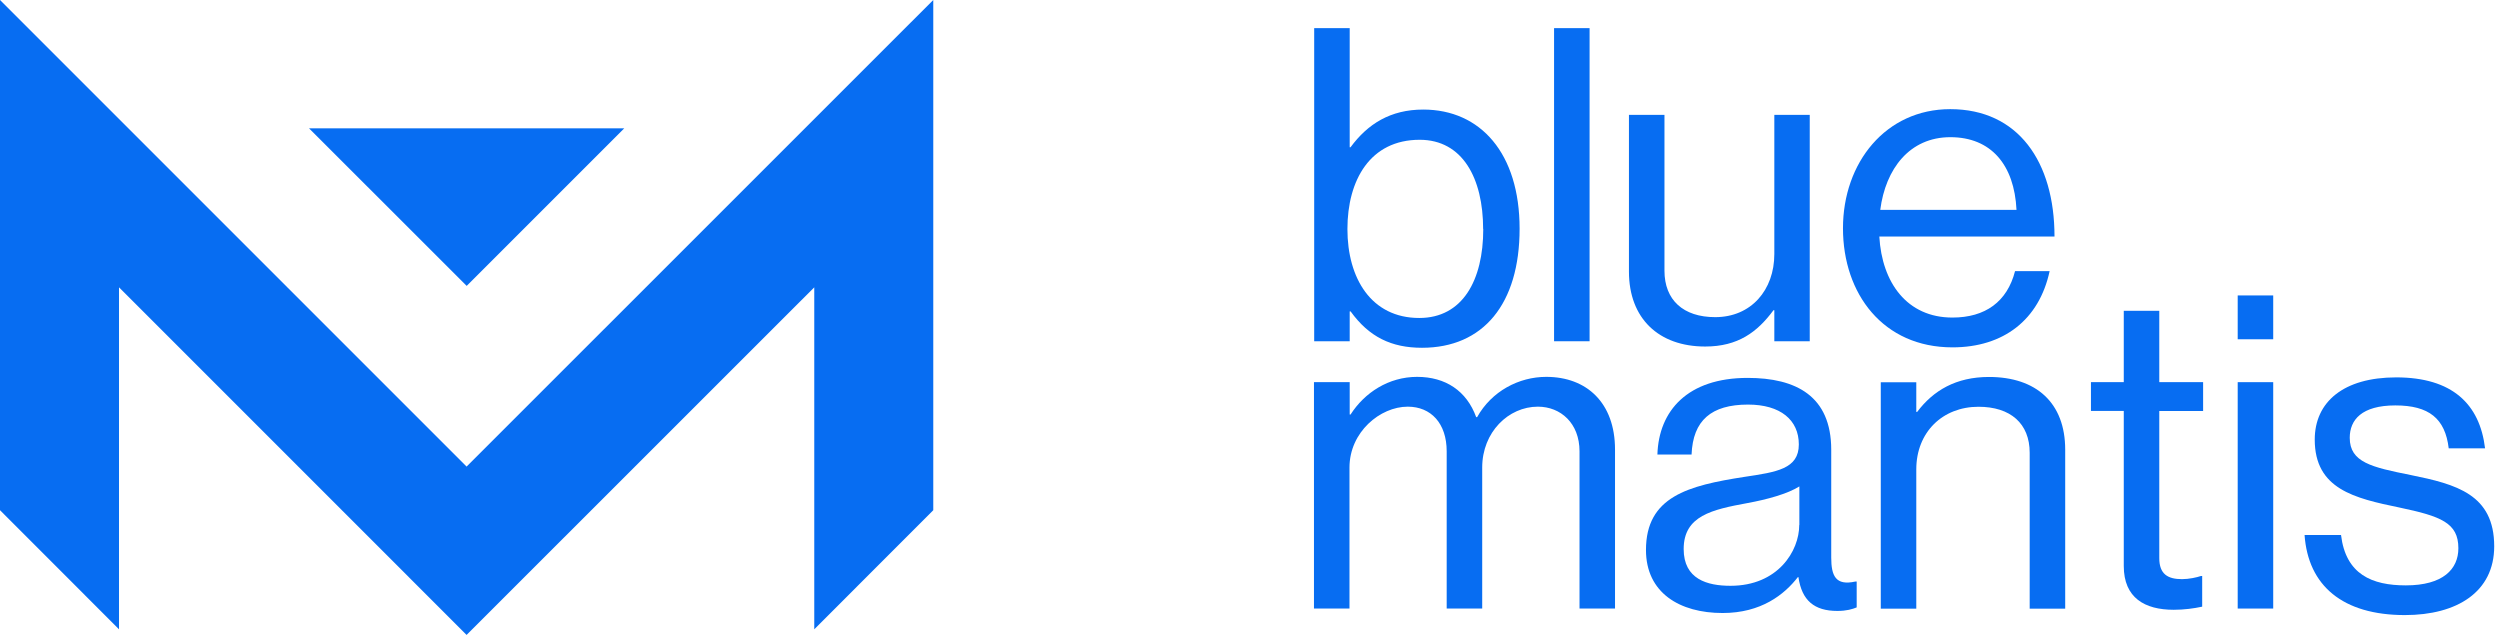
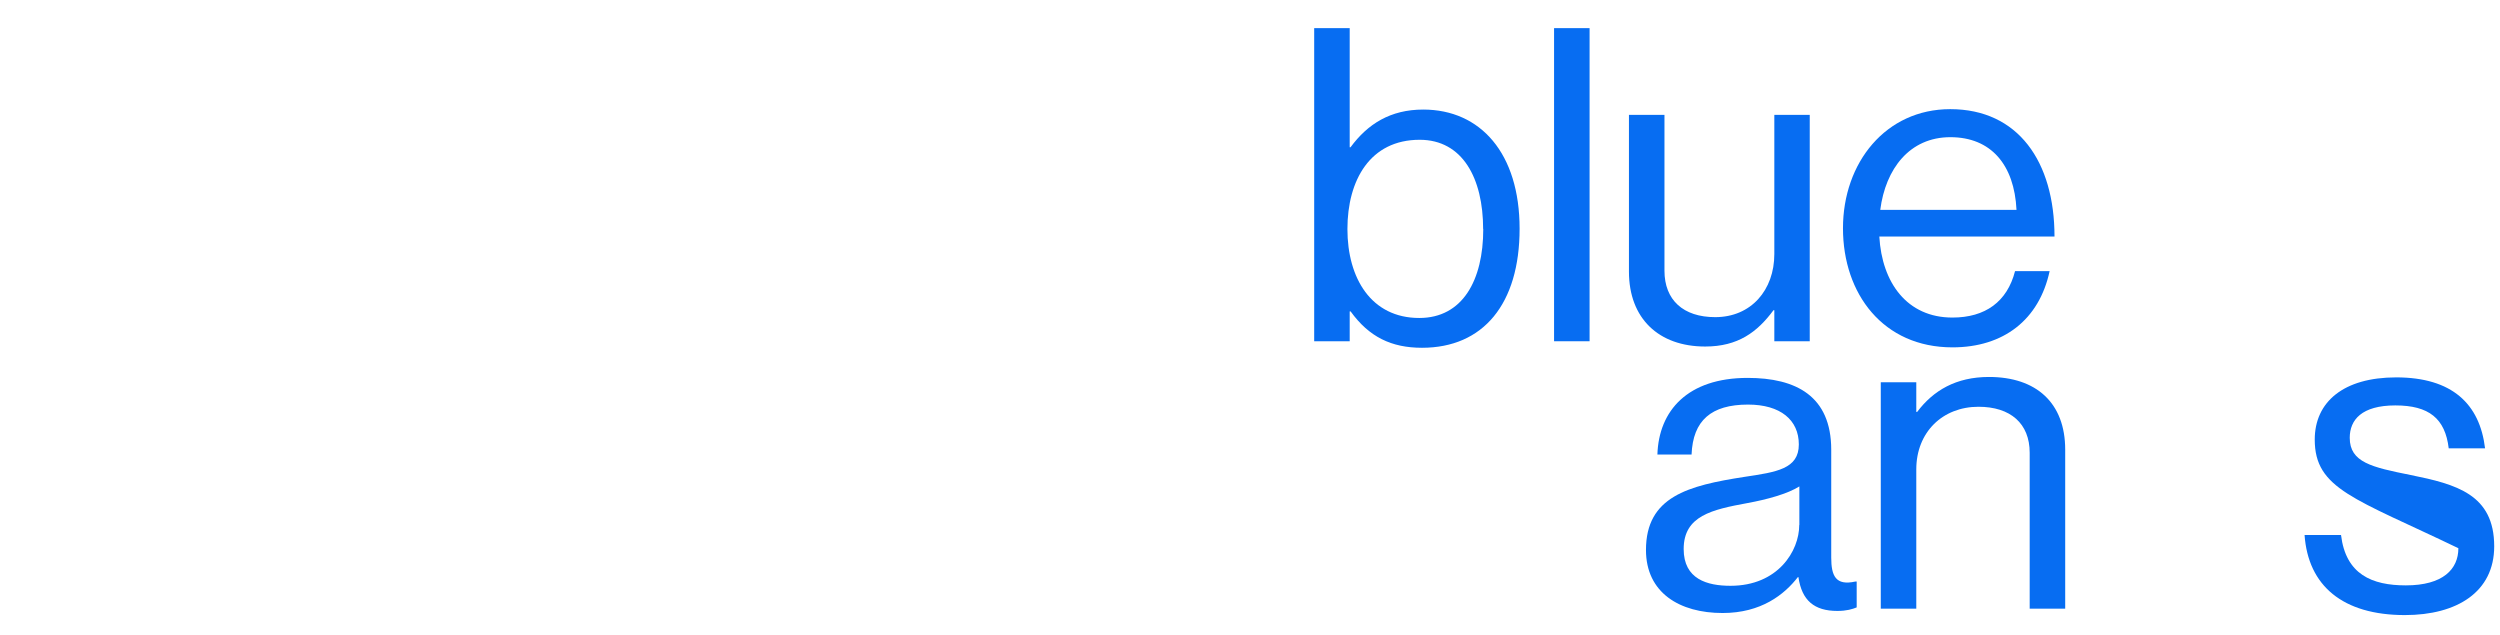
<svg xmlns="http://www.w3.org/2000/svg" width="126" height="32" viewBox="0 0 126 32" fill="none">
  <path d="M74.75 11.546C74.75 8.987 73.714 7.045 71.552 7.045C69.056 7.045 67.91 9.076 67.91 11.546C67.91 14.016 69.103 16.026 71.532 16.026C73.714 16.026 74.756 14.126 74.756 11.546M68.067 15.696H68.025V17.199H66.235V1.418H68.025V7.422H68.067C68.93 6.249 70.076 5.522 71.731 5.522C74.62 5.522 76.588 7.73 76.588 11.525C76.588 15.32 74.756 17.528 71.668 17.528C70.124 17.528 68.998 16.979 68.072 15.696" fill="#076DF2" />
  <path d="M80.115 1.418H78.325V17.199H80.115V1.418Z" fill="#076DF2" />
  <path d="M89.426 17.199V15.634H89.384C88.568 16.738 87.594 17.465 85.941 17.465C83.601 17.465 82.099 16.052 82.099 13.692V5.789H83.889V13.645C83.889 15.121 84.836 15.984 86.448 15.984C88.259 15.984 89.426 14.613 89.426 12.807V5.789H91.211V17.199H89.426Z" fill="#076DF2" />
  <path d="M94.77 10.578H101.632C101.522 8.306 100.349 6.914 98.298 6.914C96.246 6.914 95.032 8.505 94.765 10.578M92.886 11.504C92.886 8.191 95.047 5.501 98.292 5.501C101.715 5.501 103.547 8.149 103.547 11.923H94.718C94.849 14.241 96.11 16.005 98.402 16.005C100.056 16.005 101.161 15.21 101.558 13.666H103.301C102.773 16.115 100.983 17.507 98.402 17.507C94.917 17.507 92.886 14.817 92.886 11.504Z" fill="#076DF2" />
-   <path d="M68.025 19.261V20.894H68.067C68.773 19.789 69.988 18.994 71.422 18.994C72.856 18.994 73.918 19.7 74.4 21.024H74.447C75.174 19.721 76.546 18.994 77.933 18.994C79.963 18.994 81.397 20.297 81.397 22.657V30.671H79.608V22.747C79.608 21.333 78.66 20.496 77.509 20.496C76.028 20.496 74.703 21.778 74.703 23.563V30.671H72.913V22.747C72.913 21.333 72.118 20.496 70.951 20.496C69.558 20.496 68.014 21.778 68.014 23.563V30.671H66.224V19.261H68.025Z" fill="#076DF2" />
  <path d="M90.688 26.457V24.515C90.091 24.892 89.055 25.175 88.081 25.353C86.291 25.683 84.857 25.991 84.857 27.672C84.857 29.195 86.05 29.524 87.218 29.524C89.599 29.524 90.682 27.782 90.682 26.457M90.635 29.085H90.614C89.929 29.969 88.761 30.896 86.82 30.896C84.658 30.896 82.957 29.88 82.957 27.719C82.957 25.029 85.077 24.474 87.924 24.034C89.536 23.793 90.661 23.636 90.661 22.401C90.661 21.166 89.735 20.391 88.102 20.391C86.249 20.391 85.323 21.187 85.255 22.909H83.533C83.601 20.7 85.056 19.046 88.081 19.046C90.51 19.046 92.294 19.952 92.294 22.668V28.096C92.294 29.022 92.514 29.53 93.509 29.31H93.577V30.613C93.357 30.702 93.069 30.791 92.603 30.791C91.436 30.791 90.813 30.262 90.641 29.09" fill="#076DF2" />
  <path d="M96.581 20.763H96.623C97.439 19.679 98.585 18.999 100.245 18.999C102.626 18.999 104.086 20.302 104.086 22.663V30.676H102.296V22.82C102.296 21.339 101.323 20.501 99.716 20.501C97.905 20.501 96.581 21.783 96.581 23.657V30.676H94.791V19.266H96.581V20.768V20.763Z" fill="#076DF2" />
-   <path d="M105.384 19.261H107.038V15.665H108.828V19.261H111.037V20.716H108.828V28.132C108.828 28.928 109.247 29.189 109.974 29.189C110.325 29.189 110.723 29.1 110.922 29.032H110.99V30.576C110.571 30.665 110.084 30.733 109.556 30.733C108.101 30.733 107.038 30.137 107.038 28.525V20.71H105.384V19.256V19.261Z" fill="#076DF2" />
-   <path d="M112.78 19.261H114.57V30.671H112.78V19.261ZM112.78 14.89H114.57V17.099H112.78V14.89Z" fill="#076DF2" />
-   <path d="M116.156 26.965H117.988C118.228 28.954 119.552 29.503 121.254 29.503C123.127 29.503 123.902 28.687 123.902 27.63C123.902 26.347 123.017 26.018 120.924 25.578C118.673 25.112 116.663 24.652 116.663 22.155C116.663 20.255 118.118 19.02 120.767 19.02C123.593 19.02 124.98 20.365 125.247 22.595H123.415C123.237 21.093 122.421 20.433 120.725 20.433C119.029 20.433 118.427 21.161 118.427 22.066C118.427 23.301 119.532 23.547 121.494 23.94C123.792 24.406 125.708 24.913 125.708 27.535C125.708 29.833 123.834 31 121.206 31C118.071 31 116.328 29.519 116.15 26.96" fill="#076DF2" />
-   <path d="M47.037 25.714L41.039 31.717V14.482L23.516 32L5.998 14.482V31.717L0 25.714V0L23.516 23.516L47.037 0V25.714Z" fill="#076DF2" />
-   <path d="M31.461 6.469L23.521 14.409L15.576 6.469H31.461Z" fill="#076DF2" />
+   <path d="M116.156 26.965H117.988C118.228 28.954 119.552 29.503 121.254 29.503C123.127 29.503 123.902 28.687 123.902 27.63C118.673 25.112 116.663 24.652 116.663 22.155C116.663 20.255 118.118 19.02 120.767 19.02C123.593 19.02 124.98 20.365 125.247 22.595H123.415C123.237 21.093 122.421 20.433 120.725 20.433C119.029 20.433 118.427 21.161 118.427 22.066C118.427 23.301 119.532 23.547 121.494 23.94C123.792 24.406 125.708 24.913 125.708 27.535C125.708 29.833 123.834 31 121.206 31C118.071 31 116.328 29.519 116.15 26.96" fill="#076DF2" />
</svg>